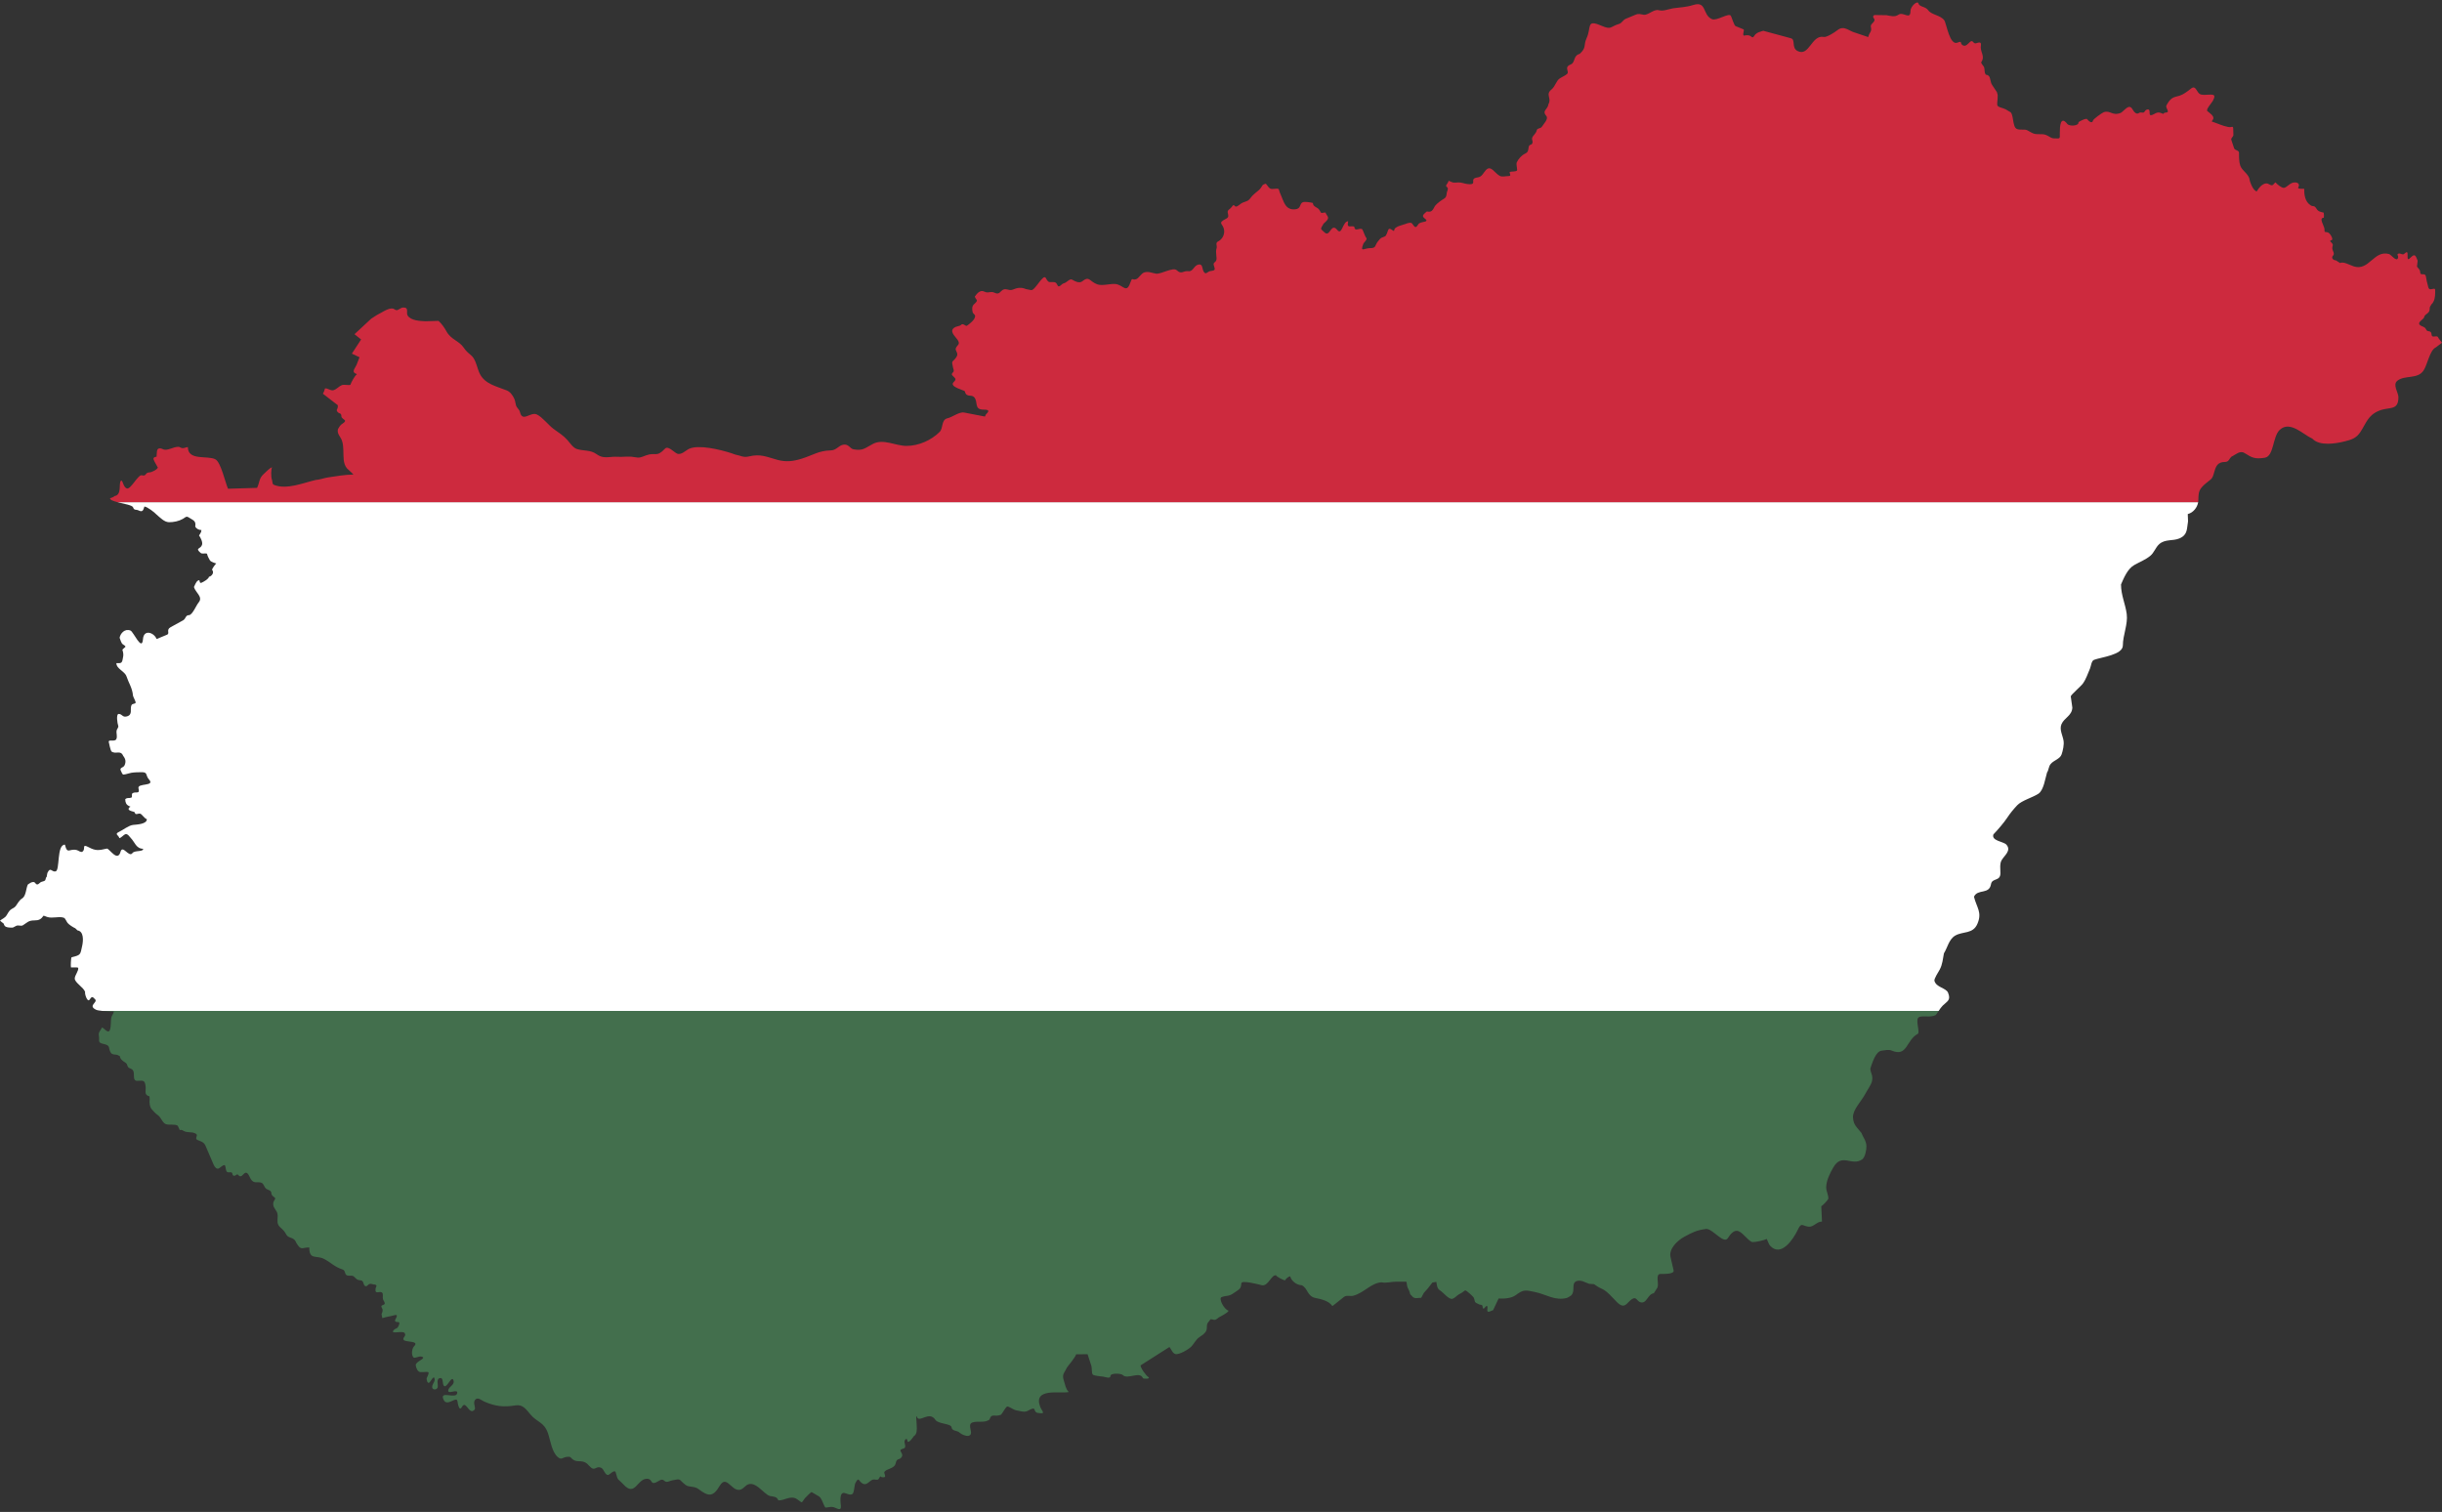
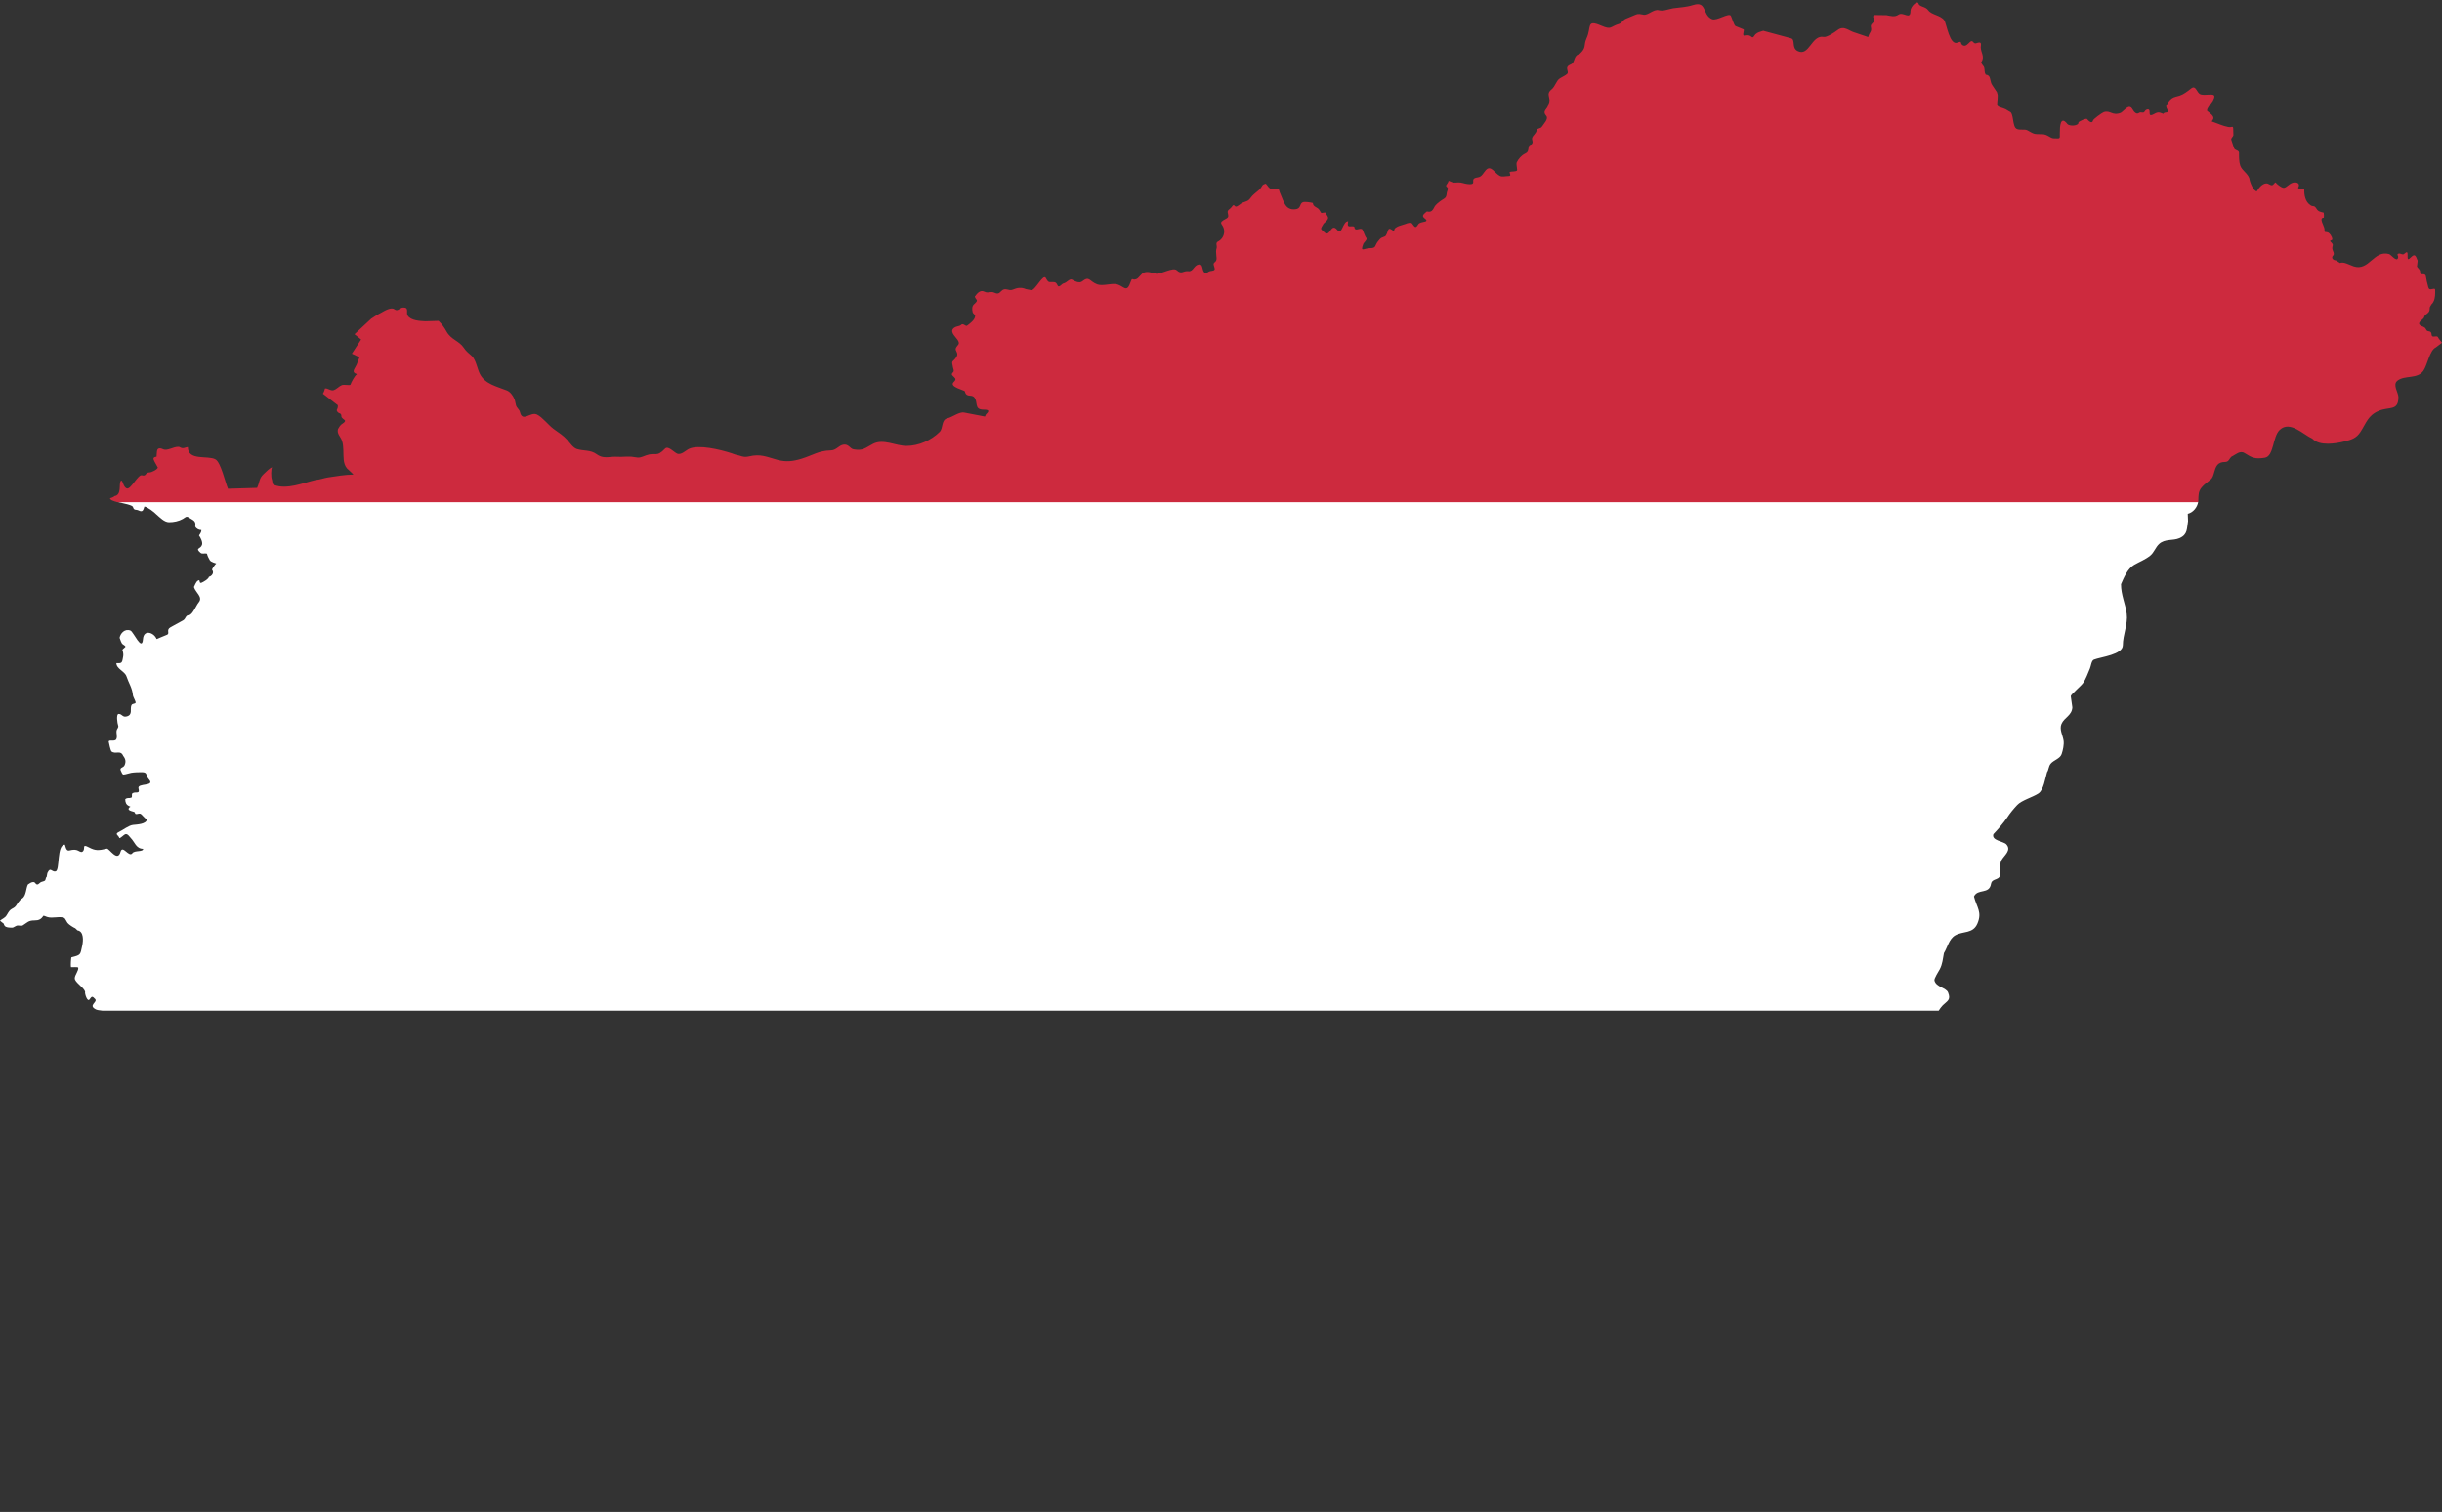
<svg xmlns="http://www.w3.org/2000/svg" height="1585.1" preserveAspectRatio="xMidYMid meet" version="1.0" viewBox="78.8 46.0 2560.0 1585.1" width="2560.0" zoomAndPan="magnify">
  <rect x="78.8" y="46.0" width="2560.0" height="1585.1" fill="#333333" stroke="none" />
  <g id="change1_1">
-     <path d="m198.13 1106.4c0 1.606-1.855 3.88-2.394 5.629-1.267 4.105-0.133 9.464-1.75 13.749-1.745 4.622-6.314-2.267-8.104-2.491-0.503-0.063-1.034 1.776-1.381 2.214-3.702 4.695-1.423 5.42-1.843 10.89-0.457 5.949 10.006 2.145 10.59 8.674 0.113 1.219 1.6 5.722 3.131 5.722 0.047 0.146 0.179 0.185 0.369 0.185 0.299 0.597 3.728 0.645 4.512 0.831 1.207 0.285 2.331 1.186 3.131 1.384 0.386 2.747 1.738 3.869 3.868 5.538 2.114 1.654 3.444 1.595 4.052 4.337 1.02 4.6 6.456 1.6 6.814 8.398 0.133 2.533-0.512 7.66 3.039 7.66 6.308 0 8.559-1.624 9.301 6.182 0.457 4.804-1.866 8.588 3.96 10.059l0.092 0.092c0 1.01 0.184 2.001 0.184 3.137-0.563 3.013 0.128 8.337 2.302 10.52 2.2 2.21 3.535 4.186 6.169 5.906 3.433 2.244 4.893 8.176 8.473 9.505 3.44 1.276 9.883-0.355 12.524 1.753l2.05 4.443c1.147-0.23 2.256-0.271 3.29 0.449 4.326 3.012 9.215 0.713 13.63 3.414 2.198 1.344 0.11 3.207 0.368 5.076 0.362 2.619 7.312 1.968 9.486 7.013 2.916 6.766 5.832 13.536 8.749 20.303 0.924 2.144 3.355 5.781 6.078 3.599 7.697-6.17 5.456-2.132 7.275 3.045 1.119 3.185 5.979-0.403 6.353 3.045 0.3 2.758 2.782 2.274 4.237 0.923 2.337-2.17 2.35 5.11 7.367-0.554 4.263-4.813 6.134 2.847 7.551 4.984 3.479 5.245 5.879 2.638 10.774 3.783 3.021 0.706 3.151 4.917 5.71 6.644 1.814 1.224 5.018 1.401 5.157 4.245 0.139 2.864 1.82 3.265 3.776 5.076 1.066 0.987-1.248 3.157-1.566 4.522-0.996 4.271 1.102 6.229 3.131 9.505 1.127 1.822 1.329 3.724 1.293 5.631-0.075 3.91-1.153 7.86 2.666 11.256 2.919 2.594 4.51 4.06 6.354 7.567 1.904 3.621 5.833 2.821 8.472 5.445 1.107 1.101 1.744 2.351 2.213 3.646 5.225 8.158 5.389 4.474 13.442 4.474 0 13.395 7.006 7.863 15.195 11.905 7.084 3.496 11.26 8.576 19.431 11.074 4.459 1.364 1.24 6.644 6.906 6.644 3.808 0 4.209-0.438 6.906 2.491 3.959 4.302 7.071 0.046 8.473 5.721 0.559 2.26 2.264 4.046 4.42 1.754 2.641-2.81 4.489-0.646 7.643-0.646 2.765 1.058 0.86 2.049 0.553 4.06-1.134 7.394 4.703 1.764 6.999 4.614 1.26 1.563 0.127 4.655 0.736 6.645 0.442 1.447 1.843 2.903 1.843 4.429 0 2.363-5.31 0.966-2.947 4.799 1.493 2.424 0.471 4.121-0.368 6.367l0.737 4.246c4.091-1.396 7.946-1.683 12.247-2.953 6.586-1.944 0.413 4.721 1.106 5.906 1.608 2.75 6.398-1.155 3.867 4.892-1.663 3.973-3.137 2.253-5.341 4.891-3.94 4.716 9.39-0.011 11.511 2.86 2.416 3.27-2.866 4.999-0.829 7.383 2.009 2.352 16.551 0.67 10.958 6.275-2.483 2.489-3.348 8.949-0.921 11.812 1.336 1.576 5.65-1.45 8.472-0.738 6.435 1.625-6.153 4.894-5.986 8.859 0.11 2.618 2.01 7.301 4.881 7.383 8.349 0.24 10.713-2.33 6.722 5.997-0.68 1.421 0.606 6.349 2.486 5.076 1.375-0.932 4.338-6.878 5.25-5.168 1.71 3.206-1.203 5.283-2.027 8.675-1.064 4.381 4.827 4.744 5.71 1.292 0.699-2.738-2.3-9.844 3.407-9.597 1.98 0.085 1.9 5.493 2.394 6.829 2.756 7.434 9.045-11.736 10.866-3.968 1.113 4.748-5.815 6.244-5.617 10.52 0.175 3.773 10.406-2.633 9.393 2.491-1.325 6.701-19.032-3.518-14.274 6.829 3.705 8.057 13.677-4.578 14.549 1.661 0.231 1.66 1.68 11.276 4.605 5.999 4.454-8.039 7.219 8.929 13.169 2.953 2.157-2.167-2.258-7.193 0.921-10.704 2.738-3.023 6.426 0.743 9.394 2.029 11.731 5.089 20.388 5.996 32.876 3.968 7.623-1.238 11.201 4.401 15.747 9.782 6.732 7.969 13.918 7.548 18.05 19.102 2.843 7.953 3.943 19.9 10.59 25.47 3.716 3.113 4.692 0.315 8.84-0.277 5.214-0.744 3.913 0.657 7.091 2.861 5.219 3.62 10.318-1.035 16.3 5.906 6.843 7.94 6.792-0.174 13.169 2.676 2.739 1.223 4.113 8.151 7.367 7.383 1.702-0.401 6.765-6.448 7.827-2.399 2.413 9.193 2.104 5.918 8.104 12.458 12.366 13.476 14.3-6.49 24.956-5.998 6.424 0.296 2.133 8.533 12.893 1.754 2.114-1.331 3.572-1.006 5.249 0.554 2.239 2.085 5.335-0.14 7.92-0.646 10.235-2.004 6.107-1.32 14.09 4.799 3.561 2.73 9.061 0.915 13.538 4.337 10.269 7.851 15.162 8.543 22.102-3.23 8.69-14.74 14.106 13.366 26.43 0.739 9.614-9.851 19.805 8.473 26.522 9.781 4.418 0.861 6.879 0.515 8.604 4.45 5.791 0.847 12.828-5.724 19.668-1.127 6.579 4.423 3.783 4.52 8.196-1.015 1.176-1.474 6.69-6.639 6.999-6.459l7.735 4.522c3.513 2.052 5.305 11.72 7.091 11.72 2.562 0 4.771-1.019 7.459-0.554 3.288 0.57 8.806 5.197 8.472-0.831-0.151-2.732-2.546-16.425 4.789-13.565 9.85 3.838 8.058-1.039 10.038-9.966 4.135-8.542 3.563-2.409 8.012-0.185 5.107 2.553 7.261-4.337 11.879-4.337 1.327 0 3.918 0.88 4.789-0.462 3.333-5.128-0.081-1.583 5.526-1.845 2.977-0.138-0.054-4.185 0.461-5.353 1.663-3.771 10.54-3.19 11.879-9.228 1.444-6.514 3.933-2.587 6.538-7.014 1.559-2.648-2.255-5.789-1.474-6.921 1.049-1.518 4.269-1.286 4.789-2.86 0.551-1.669-0.345-3.717-0.553-5.353-0.322-2.527 2.602-5.403 3.039-1.569 0.472 4.143 6.311-3.972 6.722-4.799 3.516-1.946 3.222-7.296 3.039-10.797l-0.276-5.261c-0.037-0.71-0.644-4.891 0.184-4.891 2.084 8.472 13.004-6.342 19.615 3.784 2.979 4.561 16.293 3.806 16.944 7.752 0.765 4.648 5.5 2.855 8.841 5.998 1.801 1.695 6.461 3.6 8.933 3.046 6.861-1.54-2.478-11.759 4.236-14.027 5.402-1.827 12.385 0.81 17.682-2.861 1.297-2.669 1.364-4.337 4.696-4.337 1.05 0 2.139 0.133 3.223 0.092 1.541-0.058 2.864-0.527 4.328-1.015 1.391-1.231 5.14-8.736 6.63-8.583 2.687 0.278 6.171 3.519 9.578 4.061 3.674 0.585 8.333 2.443 11.787 0.462 10.415-5.972 4.679 1.247 10.682 2.214 9.114 1.468 4.124-1.663 2.302-6.552-7.474-20.054 20.65-13.516 29.745-15.319 0.03-0.118 0.063-0.159 0.093-0.277-3.141-3.124-3.511-7.291-4.881-11.35-2.467-7.311 0.371-8.018 3.13-14.119 1.881-2.423 9.004-11.148 9.67-13.842l11.972-0.093 3.96 12.182c0.718 2.21 0.131 7.417 1.381 9.044 1.126 1.466 9.073 2.021 11.143 2.306 2.107 0.291 7.459 2.526 7.459-0.646 0-3.452 11.332-2.802 12.893-1.107 4.833 5.253 18.01-4.476 21.18 3.322 0.362 0.89 9.042 1.053 5.434-1.385-2.34-1.579-7.92-9.196-7.92-11.997l30.298-19.287c1.859 2.237 3.195 6.59 6.262 7.383 3.9 1.01 14.017-5.014 16.76-7.937 2.962-3.158 4.796-7.53 8.657-9.966 2.325-1.466 4.3-2.878 5.985-4.983 3.065-3.83-0.065-7.494 3.499-11.074 1.761-1.77 1.109-3.143 3.684-2.307 3.073 0.996 3.988 0.3 6.63-1.938 1.48-0.989 10.406-5.267 10.406-7.291-4.578-1.131-10.787-12.922-7.182-14.211 6.177-2.212 6.989 0.026 13.998-5.076 4.324-3.148 6.355-3.398 6.63-9.321 0.174-3.737 17.816 1.082 21.457 1.938 6.733 1.583 10.167-11.534 15.01-10.336 0.349 1.42 7.927 5.261 9.486 5.261 0.375-1.516 3.978-4.49 5.341-4.153 1.271 5.14 7.175 9.229 11.972 9.229 6.643 3.05 5.562 11.797 14.734 13.474 5.746 1.049 13.895 3.104 17.313 8.213h0.46l11.88-9.413c2.744-2.173 6.524-0.315 9.946-1.293 11.575-3.305 18.2-13.176 29.376-14.026 4.719 1.15 10.121-0.646 14.919-0.646h11.05c0.658 0.879 0.623 4.653 1.382 6.09 1.07 2.025 2.395 4.779 2.67 7.013 2.213 1.849 2.655 4.153 6.538 4.153l5.048-0.371 2.797-5.152 4.361-4.893 4.535-5.913 4.163-0.744c0.67 3.459 0.549 6.933 3.96 9.044 3.277 2.026 9.027 9.435 12.524 8.767 2.799-0.534 4.405-2.924 6.723-4.429 1.585-1.03 3.299-1.644 4.788-2.861 0.296-0.242 2.51-2.159 2.763-1.384 0.92 0 8.035 6.283 8.472 7.382 1.867 4.699-0.317 4.51 5.802 7.198 1.056 0.295 3.3 0.286 3.407 1.661 0.105 1.341 0.279 3.884 2.118 1.938 0.581-0.615 1.646-2.399 2.67-1.938 0.765 0.343 0.146 3.714 0.184 4.523 0.158 3.41 4.572-0.086 6.078-0.185l5.802-12.274c5.446 0.397 13.426-0.182 17.773-3.414 8.524-6.341 10.218-5.53 20.997-3.23 11.169 2.384 20.45 9.358 33.06 5.999 3.506-2.034 5.271-2.397 6.262-6.459 0.873-3.577-0.988-9.69 3.775-11.167 4.842-1.502 8.399 1.333 12.985 2.861l5.129 0.374c2.345 1.701 4.996 3.457 8.316 4.886 5.696 2.453 11.49 9.834 16.024 14.212 8.157 7.874 10.01 0.105 15.471-3.415 4.627-2.982 5.115 1.893 8.472 3.138 6.993 2.596 7.682-8.308 14.458-9.32l3.775-5.906c1.88-4.633-2.485-14.085 3.223-14.303 2.603-0.1 14.74 0.625 13.722-3.784l-3.223-13.934c-1.938-8.38 6.921-17.21 14.55-21.317 8.314-4.478 12.859-6.868 22.653-8.121 6.614-0.847 18.427 16.352 22.839 9.69 2.604-3.934 6.445-9.545 11.695-7.198 4.699 2.1 10.697 10.966 14.182 11.259 3.077 0.145 12.236-1.749 14.826-3.323 0.773 0.772 2.015 5.42 3.776 7.291 11.546 12.263 24.294-7.294 28.64-16.335 4.157-8.645 4.177-4.934 11.327-3.783 5.256 0.847 8.674-5.353 14.182-5.353l0.092-0.092-0.737-15.965c1.276-0.431 6.853-6.332 7.367-7.752 0.373-3.879-2.21-7.953-2.21-11.997 0-7.033 4.011-14.925 7.459-20.948 8.93-15.596 19.425-0.92 30.206-8.397 3.184-2.208 4.709-10.389 4.513-14.119-0.295-5.626-3.33-8.666-5.25-13.658-4.503-5.869-8.504-8.072-8.84-16.519-0.311-7.781 9.086-17.096 12.8-24.27 1.944-3.755 6.431-9.768 7.183-13.75 1.156-6.11-1.424-7.412-1.842-12.92 2.066-5.698 5.457-18.208 12.155-18.826 3.5-0.323 6.981-1.439 10.406 0 16.478 6.922 14.819-11.024 27.259-17.625 2.464-1.307-2.408-13.635 0.461-16.887 2.744-3.109 13.182 0.568 18.601-3.045 1.012-1.304 1.907-2.69 2.803-4.065h-1925.2c4.478 0.433 9.782 0.554 12.169 0.554z" fill="#436F4D" />
-   </g>
+     </g>
  <g id="change2_1">
-     <path d="m218.3 577.88c1.231 3.584 2.967 1.839 5.986 3.322 4.284 2.108 4.729-0.631 5.894-4.152 2.713 0 10.723 6.162 12.617 8.305 3.621 3.075 8.286 8.121 13.261 8.121 4.912 0 10.17-1.049 14.458-3.507 2.669-1.531 3.498-3.309 6.354-1.384 4.301 2.898 7.66 3.211 6.63 9.412 1.05 2.324 3.885 3.691 6.263 3.691 0.042 0.169 0.015 0.143 0.184 0.185 0 2.031-1.485 3.864-2.486 5.536 1.581 2.128 4.063 6.906 3.131 9.782-1.533 4.736-7.62 2.987-1.658 8.306 1.856 1.657 4.33 0.284 6.538 0.83 0.046 0.187 0.181 0.323 0.368 0.37 0.638 2.582 1.688 4.382 2.947 6.644 1.15 2.068 6.722 3.286 6.722 3.414-0.763 0.381-4.911 6.084-4.328 6.736 2.458 2.742-0.299 6.601-3.315 7.198-0.333 2.322-5.494 5.164-7.459 6.091-3.745 1.77-0.819-4.367-4.329-1.938-1.75 1.212-3.044 4.716-3.96 6.552 1.521 5.759 9.864 10.439 4.973 16.15-2.58 3.012-6.564 13.38-10.314 13.38-3.604 0-3.03 3.767-6.078 5.445l-13.077 7.198c-5.025 2.766-0.398 6.488-3.684 7.844l-10.958 4.522c-2.756-6.906-13.487-10.528-14.275 0.092-1.005 13.566-9.881-7.641-13.076-8.951-5.884-2.411-10.644 2.895-11.419 7.567 0.964 2.076 1.497 5.659 3.499 6.921 0.469 0.295 3.284 1.97 2.486 2.676-4.956 4.389-2.452 1.745-2.118 7.752 0.095 1.713-0.439 3.731-0.736 5.445-0.767 4.415-2.576 3.783-6.538 3.783 0 6.028 8.827 8.538 10.589 13.842 2.316 6.967 6.216 12.366 6.815 20.21 0.311 1.669 3.098 6.267 2.762 7.475-0.411 1.486-3.462 0.48-4.42 2.768-1.677 4.009 1.643 9.759-4.697 11.536-4.696 1.317-4.758-2.378-8.472-2.584-3.144-0.174-1.46 10.128-0.737 11.997 0.889 2.298-1.183 3.357-1.566 5.353-0.572 2.982 0.969 5.996-0.276 8.952-1.412 3.355-8.012 0.071-8.012 2.86 0 0.924 2.149 9.574 2.762 10.059 4.617 3.664 9.49-1.947 12.432 4.798 2.581 3.276 3.031 6.169 1.382 9.874-1.294 2.903-5.925 2.037-3.684 6.091 0.725 1.312 1.333 3.698 2.671 3.599 2.575-0.19 5.383-1.392 8.011-1.846 3.261-0.564 7.831-0.646 11.143-0.646 6.464 0 3.619 3.311 7.459 7.567 6.958 7.707-12.635 3.471-10.958 9.413 1.887 6.693-3.266 2.865-6.354 5.168-1.288 0.96 0.248 3.961-1.197 4.522-2.54 0.984-3.586-0.466-6.354 1.569 0 3.3 0.884 5.789 3.868 7.198 2.968 1.402 1.108 0.173-0.093 2.214-1.854 3.156 6.129 3.429 6.263 4.615 0.356 3.142 3.541 0.727 5.526 1.2 2.088 0.497 4.185 4.852 7.09 5.813 0 5.328-10.942 5.599-14.458 5.998-4.571 0.519-10.334 5.202-14.55 7.198-5.451 2.581-0.627 3.365 0.184 6.644 1.455 0 4.352-3.239 5.895-3.968 2.657-1.255 4.718 2.51 6.169 3.968 4.072 4.091 5.495 11.166 12.893 11.166 0 3.578-8.956 1.342-11.235 4.522-3.665 5.109-10.174-9.042-12.432-1.569-3.127 11.753-12.011-3.72-14.458-3.138-8.699 2.068-11.829 2.358-18.878-1.384-8.137-4.317-2.679 1.919-6.722 4.614-1.619 1.079-3.976-1.172-5.802-1.661-7.862-2.105-9.837 5.146-12.524-5.721-8.853 0-4.982 26.991-9.762 28.054-4.117 0.916-5.391-5.283-8.625 1.664l-0.767 4.15c-1.45 0.926-0.544 3.199-2.21 4.061-2.301 1.192-3.317 0.461-5.434 2.583-3.354 3.364-4.054-1.159-5.71-1.292-1.919-0.153-3.218 0.477-4.788 1.569-0.708 0.493-1.18 0.767-1.421 0.859-2.122 3.482-1.737 12.01-6.131 14.736-3.107 1.928-4.534 5.075-6.63 7.936-1.518 2.071-3.648 2.45-5.525 3.969-1.699 1.374-3.013 3.986-4.144 5.813-1.816 2.935-4.407 3.426-6.907 5.629l3.96 3.137c0.7 3.417 3.121 3.851 6.17 4.061 4.668 0.32 3.185-0.132 6.999-1.846 2.271-1.022 4.863 0.704 6.906-0.553 4.576-2.818 5.663-5.076 11.88-5.076 4.914 0 7.145-1.198 9.762-4.984 0.095-0.137 2.656 0.96 3.591 1.292 5.602 1.983 13.336-1.046 17.958 1.016 1.193 0.531 2.722 4.178 3.683 5.353 1.501 1.833 5.842 4.631 8.012 5.537 0.356 0.525 2.229 1.958 2.302 2.214 6.746 0.975 6.143 10.748 4.973 16.058-2.125 9.638-1.203 9.7-11.235 12.181v0.277c-0.515 0.17-0.979 9.026-0.552 10.336 0.972 0 7.219-0.173 7.367 0.276h0.184c0.798 3.245-3.592 7.874-3.592 11.351 0 4.303 9.281 9.25 10.867 14.027-0.646 1.996 2.412 11.255 4.604 8.213 2.393-3.324 2.795-3.828 5.894-0.461 3.09 3.357-7.958 6.496 0.829 10.889 1.195 0.597 3.737 1.008 6.617 1.289h1925.2c1.279-1.96 2.561-3.896 4.196-5.532 4.567-4.574 8.934-5.486 5.617-13.565-2.101-5.12-12.433-5.442-14.274-12.459-0.57-2.171 4.422-9.632 5.617-11.904 2.802-5.319 3.25-11.095 4.328-16.889 3.724-5.935 5.263-14.846 11.88-18.64 8.156-4.677 18.524-1.394 23.207-12.274 5.214-12.114-0.767-17.064-3.591-28.424 3.881-8.571 16.005-2.001 17.865-13.196 1.123-6.755 9.854-2.687 9.854-11.443 0-4.219-0.871-9.814 1.198-13.565 2.731-4.956 10.781-10.244 4.973-16.519-2.997-3.236-15.799-3.806-13.538-10.612 4.281-4.427 11.06-12.276 14.458-17.441 3.191-4.853 6.599-8.936 10.498-13.104 4.691-5.014 16.068-8.114 22.194-12.09 5.635-3.655 7.226-16.17 9.117-22.332 1.79-2.391 1.43-5.951 3.775-8.859 3.132-3.886 9.855-5.241 11.511-10.151 1.346-3.987 2.68-9.949 2.026-14.211-0.865-5.646-4.685-11.771-2.118-17.534 2.989-6.709 10.833-8.617 11.327-17.164l-1.658-11.812c-0.191-1.365 10.616-10.612 12.616-13.38 3.52-4.87 5.093-10.257 7.46-15.596 1.166-2.628 1.522-8.267 4.236-9.32 7.403-2.872 30.298-5.129 30.298-15.134 0-10.769 5.459-22.341 4.051-32.945-1.418-10.686-5.986-19.679-5.986-31.007 3.045-7.006 6.889-16.331 13.814-20.302 5.898-3.381 11.283-5.231 16.76-9.597 4.072-3.245 5.569-8.815 9.394-12.274 6.235-5.64 14.338-3.118 21.273-6.09 8.968-3.842 7.619-10.353 9.025-17.903l-0.277-7.567 0.092-0.092c5.626-1.413 9.914-6.844 10.794-12.405h-2181.2c6.739 1.716 15.502 3.071 16.299 5.39z" fill="#fff" />
+     <path d="m218.3 577.88c1.231 3.584 2.967 1.839 5.986 3.322 4.284 2.108 4.729-0.631 5.894-4.152 2.713 0 10.723 6.162 12.617 8.305 3.621 3.075 8.286 8.121 13.261 8.121 4.912 0 10.17-1.049 14.458-3.507 2.669-1.531 3.498-3.309 6.354-1.384 4.301 2.898 7.66 3.211 6.63 9.412 1.05 2.324 3.885 3.691 6.263 3.691 0.042 0.169 0.015 0.143 0.184 0.185 0 2.031-1.485 3.864-2.486 5.536 1.581 2.128 4.063 6.906 3.131 9.782-1.533 4.736-7.62 2.987-1.658 8.306 1.856 1.657 4.33 0.284 6.538 0.83 0.046 0.187 0.181 0.323 0.368 0.37 0.638 2.582 1.688 4.382 2.947 6.644 1.15 2.068 6.722 3.286 6.722 3.414-0.763 0.381-4.911 6.084-4.328 6.736 2.458 2.742-0.299 6.601-3.315 7.198-0.333 2.322-5.494 5.164-7.459 6.091-3.745 1.77-0.819-4.367-4.329-1.938-1.75 1.212-3.044 4.716-3.96 6.552 1.521 5.759 9.864 10.439 4.973 16.15-2.58 3.012-6.564 13.38-10.314 13.38-3.604 0-3.03 3.767-6.078 5.445l-13.077 7.198c-5.025 2.766-0.398 6.488-3.684 7.844l-10.958 4.522c-2.756-6.906-13.487-10.528-14.275 0.092-1.005 13.566-9.881-7.641-13.076-8.951-5.884-2.411-10.644 2.895-11.419 7.567 0.964 2.076 1.497 5.659 3.499 6.921 0.469 0.295 3.284 1.97 2.486 2.676-4.956 4.389-2.452 1.745-2.118 7.752 0.095 1.713-0.439 3.731-0.736 5.445-0.767 4.415-2.576 3.783-6.538 3.783 0 6.028 8.827 8.538 10.589 13.842 2.316 6.967 6.216 12.366 6.815 20.21 0.311 1.669 3.098 6.267 2.762 7.475-0.411 1.486-3.462 0.48-4.42 2.768-1.677 4.009 1.643 9.759-4.697 11.536-4.696 1.317-4.758-2.378-8.472-2.584-3.144-0.174-1.46 10.128-0.737 11.997 0.889 2.298-1.183 3.357-1.566 5.353-0.572 2.982 0.969 5.996-0.276 8.952-1.412 3.355-8.012 0.071-8.012 2.86 0 0.924 2.149 9.574 2.762 10.059 4.617 3.664 9.49-1.947 12.432 4.798 2.581 3.276 3.031 6.169 1.382 9.874-1.294 2.903-5.925 2.037-3.684 6.091 0.725 1.312 1.333 3.698 2.671 3.599 2.575-0.19 5.383-1.392 8.011-1.846 3.261-0.564 7.831-0.646 11.143-0.646 6.464 0 3.619 3.311 7.459 7.567 6.958 7.707-12.635 3.471-10.958 9.413 1.887 6.693-3.266 2.865-6.354 5.168-1.288 0.96 0.248 3.961-1.197 4.522-2.54 0.984-3.586-0.466-6.354 1.569 0 3.3 0.884 5.789 3.868 7.198 2.968 1.402 1.108 0.173-0.093 2.214-1.854 3.156 6.129 3.429 6.263 4.615 0.356 3.142 3.541 0.727 5.526 1.2 2.088 0.497 4.185 4.852 7.09 5.813 0 5.328-10.942 5.599-14.458 5.998-4.571 0.519-10.334 5.202-14.55 7.198-5.451 2.581-0.627 3.365 0.184 6.644 1.455 0 4.352-3.239 5.895-3.968 2.657-1.255 4.718 2.51 6.169 3.968 4.072 4.091 5.495 11.166 12.893 11.166 0 3.578-8.956 1.342-11.235 4.522-3.665 5.109-10.174-9.042-12.432-1.569-3.127 11.753-12.011-3.72-14.458-3.138-8.699 2.068-11.829 2.358-18.878-1.384-8.137-4.317-2.679 1.919-6.722 4.614-1.619 1.079-3.976-1.172-5.802-1.661-7.862-2.105-9.837 5.146-12.524-5.721-8.853 0-4.982 26.991-9.762 28.054-4.117 0.916-5.391-5.283-8.625 1.664l-0.767 4.15c-1.45 0.926-0.544 3.199-2.21 4.061-2.301 1.192-3.317 0.461-5.434 2.583-3.354 3.364-4.054-1.159-5.71-1.292-1.919-0.153-3.218 0.477-4.788 1.569-0.708 0.493-1.18 0.767-1.421 0.859-2.122 3.482-1.737 12.01-6.131 14.736-3.107 1.928-4.534 5.075-6.63 7.936-1.518 2.071-3.648 2.45-5.525 3.969-1.699 1.374-3.013 3.986-4.144 5.813-1.816 2.935-4.407 3.426-6.907 5.629l3.96 3.137c0.7 3.417 3.121 3.851 6.17 4.061 4.668 0.32 3.185-0.132 6.999-1.846 2.271-1.022 4.863 0.704 6.906-0.553 4.576-2.818 5.663-5.076 11.88-5.076 4.914 0 7.145-1.198 9.762-4.984 0.095-0.137 2.656 0.96 3.591 1.292 5.602 1.983 13.336-1.046 17.958 1.016 1.193 0.531 2.722 4.178 3.683 5.353 1.501 1.833 5.842 4.631 8.012 5.537 0.356 0.525 2.229 1.958 2.302 2.214 6.746 0.975 6.143 10.748 4.973 16.058-2.125 9.638-1.203 9.7-11.235 12.181c-0.515 0.17-0.979 9.026-0.552 10.336 0.972 0 7.219-0.173 7.367 0.276h0.184c0.798 3.245-3.592 7.874-3.592 11.351 0 4.303 9.281 9.25 10.867 14.027-0.646 1.996 2.412 11.255 4.604 8.213 2.393-3.324 2.795-3.828 5.894-0.461 3.09 3.357-7.958 6.496 0.829 10.889 1.195 0.597 3.737 1.008 6.617 1.289h1925.2c1.279-1.96 2.561-3.896 4.196-5.532 4.567-4.574 8.934-5.486 5.617-13.565-2.101-5.12-12.433-5.442-14.274-12.459-0.57-2.171 4.422-9.632 5.617-11.904 2.802-5.319 3.25-11.095 4.328-16.889 3.724-5.935 5.263-14.846 11.88-18.64 8.156-4.677 18.524-1.394 23.207-12.274 5.214-12.114-0.767-17.064-3.591-28.424 3.881-8.571 16.005-2.001 17.865-13.196 1.123-6.755 9.854-2.687 9.854-11.443 0-4.219-0.871-9.814 1.198-13.565 2.731-4.956 10.781-10.244 4.973-16.519-2.997-3.236-15.799-3.806-13.538-10.612 4.281-4.427 11.06-12.276 14.458-17.441 3.191-4.853 6.599-8.936 10.498-13.104 4.691-5.014 16.068-8.114 22.194-12.09 5.635-3.655 7.226-16.17 9.117-22.332 1.79-2.391 1.43-5.951 3.775-8.859 3.132-3.886 9.855-5.241 11.511-10.151 1.346-3.987 2.68-9.949 2.026-14.211-0.865-5.646-4.685-11.771-2.118-17.534 2.989-6.709 10.833-8.617 11.327-17.164l-1.658-11.812c-0.191-1.365 10.616-10.612 12.616-13.38 3.52-4.87 5.093-10.257 7.46-15.596 1.166-2.628 1.522-8.267 4.236-9.32 7.403-2.872 30.298-5.129 30.298-15.134 0-10.769 5.459-22.341 4.051-32.945-1.418-10.686-5.986-19.679-5.986-31.007 3.045-7.006 6.889-16.331 13.814-20.302 5.898-3.381 11.283-5.231 16.76-9.597 4.072-3.245 5.569-8.815 9.394-12.274 6.235-5.64 14.338-3.118 21.273-6.09 8.968-3.842 7.619-10.353 9.025-17.903l-0.277-7.567 0.092-0.092c5.626-1.413 9.914-6.844 10.794-12.405h-2181.2c6.739 1.716 15.502 3.071 16.299 5.39z" fill="#fff" />
  </g>
  <g id="change3_1">
    <path d="m2629.8 398.85c-3.222 0-0.711-4.38-3.868-5.353-2.108-0.65-2.809 0.074-3.96-2.399-1.294-2.783-3.95-2.455-6.078-4.152-3.748-2.993 3.521-5.989 4.052-8.121 1.168-4.684 6.285-3.446 5.986-9.874-0.066-1.439 1.154-2.335 1.658-3.691 3.42-3.189 4.052-7.925 4.052-12.366 0-4.542 0.562-4.613-4.236-3.692-2.697 0.518-2.882-1.889-3.408-3.876-0.703-2.66-1.615-5.962-1.933-8.767-0.675-5.949-6.17-0.301-6.17-5.445 0-2.439-2.019-3.646-3.315-5.63l0.714-6.182c-1.54-3.284-2.303-8.281-6.516-4.061-3.56 3.568-4.25 3.536-4.052-1.846 0.229-6.233-2.945-0.807-4.697-0.738-2.025 0.08-2.749-1.227-4.697-0.831-2.489 0.506-0.127 2.342-0.552 4.245-1.196 5.353-7.359-3.103-9.394-3.691-16.089-4.658-20.987 18.333-37.296 12.827-3.669-1.238-11.03-5.408-14.107-3.437l-4.495-2.838c-2.751 0-5.173-2.66-2.946-4.892 2.06-2.066-0.292-4.877-0.645-6.828-0.251-1.388 0.041-2.691 0.368-3.969 0.527-2.062-2.575-3.569-2.67-4.522-0.107-1.078 2.313-0.539 2.21-2.029-0.173-2.537-2.579-6.399-4.881-7.106-3.069-0.943-3.315 0.926-3.315-3.322 0-3.235-6.519-11.997-0.645-11.997 0.22-0.888 0.048-4.411-0.184-5.353-3.106-0.768-5.603-0.967-7.459-3.968-2.681-4.331-3.36-1.781-6.354-3.783-5.908-3.949-6.631-11.117-6.631-17.164l-0.092-0.093c-1.553 0-5.577 0.387-6.354-0.923 2.768-4.64-1.062-6.36-5.065-5.536-4.545 0.937-7.328 6.091-10.59 5.445-1.988-0.395-6.871-3.901-7.735-5.629-1.302 0-2.253 2.953-4.052 2.953-2.107 0-3.331-1.938-5.802-1.938-4.058 0-8.34 5.092-9.947 8.305-3.708 0-7.657-10.48-7.827-13.473-1.872-5.628-7.789-8.247-9.578-13.565-1.32-3.919-1.289-9.101-1.289-13.288 0-2.92-4.322-2.378-5.158-4.891l-2.947-8.86c-0.563-1.693 2.261-3.19 2.211-4.983l-0.185-6.644c-0.094-3.381-1.349-1.054-5.249-1.754-5.715-1.023-11.713-3.953-17.306-5.791 0.499-0.678 0.999-1.447 1.467-2.33 1.744-3.296-3.976-6.768-5.987-8.49-1.926-1.65 4.581-8.71 5.618-10.613 4.743-8.708-1.228-6.459-8.748-6.459-4.592 0-5.702-0.886-8.012-4.799-3.128-5.298-5.032-2.418-8.657 0.277-4.806 3.572-7.463 5.2-13.261 6.459-1.708 0.371-3.101 1.023-4.281 1.876-2.416 1.747-3.946 4.338-5.481 7.075-1.776 3.166 4.827 7.422-1.105 7.752-1.335 0.074-1.927 0.61-2.162 1.343l-3.18-1.158c-4.105-1.385-6.349 1.956-9.669 2.491-2.835 0.456-0.701-4.55-2.394-5.721-1.518-1.051-3.738 0.476-4.421 1.846-1.275 2.559-3.789-0.068-5.985 1.569-2.775 2.066-5.463-1.513-6.722-3.783-3.736-6.738-8.545 1.479-12.248 3.599-8.959 3.681-11.003-3.047-17.958-0.647-1.724 0.595-10.91 7.197-11.234 8.675-0.923 4.202-4.991 0.173-6.171-1.384-1.11-1.466-9.208 2.87-9.117 3.322 0.771 3.786-9.412 4.561-11.695 1.661-7.331-9.314-7.828 3.128-7.828 9.321 0 7.114 0.678 5.814-6.447 5.814-3.515 0-6.542-4.338-12.155-4.338-8.915 0-7.985 0.053-15.379-4.06-3.383-1.881-9.767 0.696-12.432-2.492-2.088-2.499-2.389-8.363-3.131-11.535-1.494-6.396-2.003-4.385-7.275-8.029-2.808-1.565-8.398-2.014-8.748-4.522-0.411-2.932 1.312-10.166-0.093-12.274 0.719-0.708-5.365-7.913-6.353-10.889-1.397-4.201-0.564-8.025-5.71-8.675-1.612-2.817-0.81-4.59-1.566-7.474-0.457-1.742-3.917-4.466-2.947-5.814 3.874-5.386-0.645-9.922-0.645-15.411 0-2.039 1.221-5.127-1.75-4.984-2.511 0.121-4.02 2.318-6.261-0.553-3.097-3.967-6.068 6.823-11.235 3.229-2.6-1.809 0.089-4.741-4.973-2.583-8.5 3.626-11.61-20.03-14.09-23.44-3.869-5.319-13.441-5.63-16.761-10.428-2.9-4.19-9.273-3.396-10.221-7.105-0.93-3.631-8.38 3.002-8.38 7.751 0 10.266-7.528 0.342-12.709 4.061-3.755 2.694-8.271 1.175-12.432 0.461l-12.708-0.184c-3.241 1.949 0.629 3.528 0.092 5.63-0.694 2.715-4.474 3.863-3.776 6.828 1.265 5.367-1.297 5.079-2.578 9.966-0.047 0.177-0.103 0.356-0.222 0.683l-13.776-4.651c-6.503-1.629-11.577-8.138-18.601-2.491-2.529 2.031-11.08 7.625-14.183 7.013-12.885-2.546-15.102 20.956-27.442 14.765-6.685-3.355-1.897-12.002-6.999-13.38l-29.008-7.844c-3.161 0.989-5.661 1.411-8.196 3.691-1.162 1.046-2.222 4.408-4.052 2.676-3.313-3.134-8.048-0.883-8.38-1.385-1.142-1.728 1.08-6.02 0-6.459l-8.38-3.415c-1.583-0.644-3.825-8.586-4.881-10.704-1.898-3.814-14.757 5.533-19.799 3.414-10.303-4.327-5.231-19.426-19.707-14.857-7.627 2.408-13.416 2.349-20.905 3.414-6.241 1.166-10.31 3.298-15.378 2.03-5.163-1.293-10.96 5.411-15.563 4.799-3.672-0.489-5.003-1.556-8.749 0l-10.221 4.245c-2.746 1.14-4.06 4.473-6.722 5.26-9.867 2.914-7.807 6.696-18.878 1.938-16.119-6.925-10.063 1.516-15.379 13.104-3.572 7.79 0.238 9.543-7.183 16.427-7.378 1.966-4.152 8.996-9.577 11.166-7.384 2.952-0.897 7.322-3.684 9.874-2.17 1.986-5.349 3.109-7.92 4.891-3.565 2.473-4.544 8.275-8.38 11.351-6.818 5.464 0.425 8.975-3.223 15.411-0.729 5.849-7.224 6.623-2.209 12.551 2.461 2.908-2.949 8.331-4.513 10.889-1.591 2.602-4.95 1.455-5.526 3.876-0.957 4.032-3.93 5.144-4.88 8.213-0.528 1.71 1.076 3.518 0.184 5.538-1.175 2.663-3.132 0.271-3.868 4.337-0.563 3.106-0.252 4.817-3.591 6.46-3.956 1.948-6.93 5.285-8.841 9.228-0.924 2.23 1.092 8.062 0.092 8.675-2.157 1.319-5.317 0.629-7.551 1.385 0 2.422 2.355 4.337-1.842 4.337-2.864 0-5.755 1.109-8.381-0.185-5.336-2.627-9.35-11.827-14.641-6.182-2.94 3.138-3.995 7.119-8.749 7.752-9.289 1.236-0.2 7.105-8.288 7.105-3.739 0-6.183-1.201-9.762-1.753-3.56-0.551-5.735 0.903-9.209-0.553-5.014-2.103-2.079-1.389-4.605 1.753-3.473 4.321 2.299 2.38 0.277 7.198-1.48 3.173-0.088 6.485-3.684 8.583-2.71 1.579-6.961 4.652-8.933 7.013-1.438 1.72-1.988 4.112-3.683 5.538-2.439 2.049-4.88 0.331-5.618 1.015-2.707 2.504-5.685 4.24-2.118 6.921 5.719 4.301-2.227 3.105-5.618 5.353-1.435 0.95-2.764 5.439-4.973 3.23-3.004-3.004-1.842-4.856-7.551-3.322-3.434 1.717-13.309 2.881-13.629 7.197-0.23 3.126-4.739-4.528-6.446 0.093-0.592 1.603-1.787 5.783-3.315 6.459-4.338 1.921-3.715 0.699-7.275 5.168-3.507 4.4-1.678 7.106-8.012 7.106-6.698 0-10.928 4.981-7.367-4.43 0.648-1.712 4.714-4.583 3.039-6.459-1.577-1.766-3.373-8.49-4.42-9.044-2.864-1.512-7.429 3.02-8.012-2.215-0.139-1.244-4.477-0.481-5.342-0.646-2.478-0.476-1.197-3.473-1.197-5.353-5.761 0-6.326 15.345-11.327 9.137-6.737-8.36-7.615 8.339-13.445 2.491-3.972-3.983-4.965-2.443-0.921-9.136 1.672-1.678 5.265-4.141 4.604-6.737-0.457-1.79-2.486-3.42-2.486-4.891-5.692 0-3.397 2.291-6.722-2.953-1.751-2.764-6.63-2.901-6.63-7.105-2.208-0.558-8.562-1.643-10.59-0.739-3.826 1.707-1.365 6.715-7.92 7.383-10.594 1.08-12.032-8.535-15.194-15.319-3.272-7.022 0.104-6.603-8.657-5.998-3.712 0.255-4.8-3.417-6.998-5.538-0.129 0.068-2.768 0.68-3.407 1.662-1.245 1.913-2.059 3.507-3.868 5.076-2.861 2.482-6.421 4.978-8.564 8.029-2.488 3.541-4.236 3.518-7.828 4.891-1.824 0.696-3.316 1.972-4.881 3.137-5.533 4.119-3.364-3.99-7.459 1.938-1.281 1.853-4.276 2.778-3.96 5.26 0.341 2.68 1.872 4.932-1.473 6.644-9.967 5.102-3.305 4.86-2.302 11.72 0.736 5.035-1.786 9.941-6.262 12.182-3.3 1.652-0.616 4.371-1.658 7.475-1.339 3.989 0.802 9.789-0.276 12.366-1.043 2.495-3.455 2.146-2.578 5.168 1.262 4.351 2.223 5.333-3.315 5.998-3.655 0.439-5.116 5.128-7.644-0.093-1.252-2.588-0.689-7.455-4.881-6.736-5.13 0.88-5.706 7.599-10.589 7.013-6.083-0.73-7.212 3.897-12.433-1.015-3.823-3.597-16.704 4.498-21.825 3.599-4.365-0.766-7.86-2.62-12.156-1.292-3.474 1.074-5.551 6.041-8.564 7.105-4.673 1.652-3.664-3.235-6.262 4.061-4.135 11.609-7.484 1.259-16.208 0.923-5.354-0.206-13.349 2.253-18.417 0.369-8.229-3.059-7.979-9.282-15.747-3.045-2.804 2.251-7.777-0.093-10.131-1.661-2.922-1.947-5.553 2.937-9.348 3.759-2.009 0.435-4.796 5.215-6.262 2.122-0.736-1.554-1.388-3.137-3.223-3.369-5.914-0.745-5.742 1.674-9.117-4.43-2.764-5-11.556 14.165-15.61 12.689l-5.339-1.082c-4.603-2.054-9.05-1.431-13.537 0.553-4.507 1.992-7.792-2.813-11.972 1.385-2.632 2.644-3.788 3.566-7.459 1.845-3.937-1.844-6.455 0.962-10.314-1.015-4.509-2.309-7.759 1.696-10.221 5.168l1e-3 -1e-3c1.319 4.019 4.717 3.152-0.921 8.121-2.118 1.866-1.998 5.348-1.29 8.213 0.421 1.708 2.684 2.455 2.578 4.153-0.248 3.963-5.581 7.883-8.472 9.966-1.55 1.117-4.154-3.238-6.354-0.738-1.391 1.58-6.015 1.075-8.38 4.06-3.111 3.928 3.487 9.034 5.342 12.366 2.171 3.901-0.595 4.389-2.21 7.568-1.65 3.246 3.498 5.154 0.368 9.781-3.99 5.898-5.396 2.521-3.499 10.797 0.38 1.658 1.429 3.502 0.276 4.799-1.11 1.247-2.178 2.133-0.829 3.599 3.051 3.316 4.673 3.529 1.198 7.013-4.982 4.995 11.475 8.403 11.787 9.597 0.528 2.015 1.066 3.646 3.407 4.245 2.292 0.586 4.517-0.047 6.354 1.938 4.454 4.811-0.505 13.012 9.761 13.012 2.68 0 8.017-6e-3 2.947 4.614-0.735 0.67-0.918 1.766-1.377 2.65-7.277-1.405-14.554-2.814-21.831-4.218-5.156-0.995-12.495 4.938-17.405 5.998-6.807 1.47-4.331 10.357-8.288 14.303-8.857 8.832-22.04 14.673-34.902 14.673-11.067 0-24.035-7.753-34.811-2.214-8.469 4.353-10.307 7.571-20.536 5.813-3.719-0.639-5.019-5.791-10.682-4.891-4.839 0.768-7.312 5.863-13.077 5.998-13.002 0.305-18.649 5-30.85 8.767-8.677 2.679-16.094 3.562-24.956 1.2-11.562-3.084-17.68-6.648-30.298-3.599-5.74 1.387-8.511-0.971-13.63-1.846-1.251-0.214-2.571-0.921-4.1-1.419-12.453-4.06-34.785-9.372-44.799-4.764-3.673 1.689-8.215 6.914-12.709 4.984-3.036-1.303-9.356-8.545-12.524-5.168-9.108 9.709-9.969 3.381-19.983 7.105-5.517 2.05-6.386 2.949-12.617 1.754-5.638-1.082-11.554 0.064-17.036-0.277-7.028-0.438-12.26 1.499-17.661-0.38-1.511-0.525-3.039-1.318-4.625-2.48-6.206-4.552-13.47-3.132-20.352-5.261-4.129-1.277-7.325-6.356-10.13-9.504-4.541-5.096-9.036-7.591-14.458-11.628-5.601-4.171-11.515-12.137-17.313-15.042-6.874-3.444-15.315 8.794-17.958-2.768-0.609-2.668-3.348-4.188-4.144-7.013-0.571-2.027-0.808-4.606-1.658-6.552-1.57-3.595-4.229-7.445-7.92-8.952-10.279-4.197-22.873-6.491-28.363-17.533-2.678-5.388-3.974-14.467-8.288-18.549-3.452-3.266-5.507-4.257-8.473-8.675-5.023-7.482-13.361-8.377-18.142-17.164-2.293-4.215-5.117-8.08-8.344-11.012l-13.849 0.4c-5.534-0.273-15.223-0.666-18.51-5.998-1.941-3.149 1.829-8.398-4.42-8.398-3.092 0-4.738 2.63-7.091 2.768-1.438 0.085-2.62-1.539-4.236-1.753-4.867-0.647-12.133 4.824-16.484 6.829l-5.987 3.876-17.497 16.242 6.907 5.536-9.67 14.858 8.012 3.783-3.131 8.029c-1.575 3.784-6.018 7.515 0.276 9.597 0 0.187 0.049 0.138-0.092 0.185 0 0.186 0.049 0.137-0.092 0.184v0.185c-1.735 0.867-5.818 8.34-6.446 10.52-0.349 1.212-6.56-0.47-9.117 0.554-2.915 1.168-5.448 4.216-8.196 5.168-3.539 1.226-6.516-2.391-9.486-1.662-0.215 1.532-1.23 4.152-2.117 5.445l15.655 12.09c0 1.147 0.066 2.323-0.369 3.322-0.537 1.229-1.242 1.825-0.276 3.229 2.042 2.97 4.42 0.9 4.42 5.353 0 1.175 2.486 2.965 3.408 3.691 1.831 1.444-2.562 3.885-3.408 4.522-1.112 0.835-3.1 3.743-3.607 4.889-1.321 4.967 2.711 7.878 4.16 12.092 1.179 3.427 1.313 6.434 1.474 10.058 0.285 6.405-0.512 13.993 3.776 19.01 0.843 0.987 6.599 5.96 6.722 6.46l-0.092 0.092c-7.839 0-18.397 1.733-26.338 2.953-4.294 0.661-8.585 2.371-12.893 2.676-13.107 3.011-30.666 10.551-43.927 5.168-2.083-0.846-1.355-3.64-2.209-5.813-0.861-2.189-0.998-10.846 0.276-12.551-1.873 0-7.403 5.679-8.933 7.106-5.048 4.712-4.011 8.618-6.814 14.396l-30.482 0.923c-2.837-6.405-7.44-27.681-13.169-30.823-7.985-4.381-28.916 1.863-28.916-12.827-1.754 0-3.344 1.031-5.158 1.107-2.13 0.09-2.994-1.3-4.42-1.384-5.651-0.334-11.748 4.68-16.484 2.491-4.093-1.89-6.342-0.962-6.446 3.507-0.326 1.424-0.078 2.93-0.276 4.337-3.864 0.547-3.858 2.009-2.118 5.168l3.407 6.183c-0.276 1.961-6.488 5.076-8.564 5.076-5.117 0-3.125 4.486-8.104 3.045-3.837-1.11-11.328 14.339-15.379 13.842-4.393-0.539-4.719-10.183-6.722-7.937-2.52 2.823 1.455 14.795-6.814 15.965-0.252 0.888-3.612 1.989-4.513 2.215 0 1.757 3.497 3.011 7.829 4.114h2181.2c0.081-0.51 0.144-1.021 0.165-1.53 0.249-5.87-0.108-9.47 3.407-13.842 2.61-3.245 6.619-5.908 9.762-8.582 3.56-3.027 3.16-10.838 6.906-15.227 1.76-2.064 4.652-2.953 7.367-2.953 4.67 0 4.458-2.71 7.275-5.536 4.261-1.927 8.832-6.95 13.814-3.784 8.085 5.139 11.115 6.417 21.088 4.892 9.733-1.487 8.148-21.975 15.655-29.161 10.77-10.311 24.81 4.984 34.258 9.136 7.487 8.019 24.347 5.246 33.889 2.861 7.159-1.789 12.172-3.339 16.392-9.69 6.42-9.665 7.775-17.363 19.34-22.332 10.784-4.635 20.628 0.592 20.628-14.396 0-4.82-6.394-12.932-1.105-17.164 7.685-6.147 20.911-1.414 27.259-10.427 4.227-6.003 6.576-21.595 13.077-24.547l6.446-4.891-3.223-4.153c-1.985-3.596-1.757-2.313-5.711-2.313z" fill="#CD2A3E" />
  </g>
</svg>